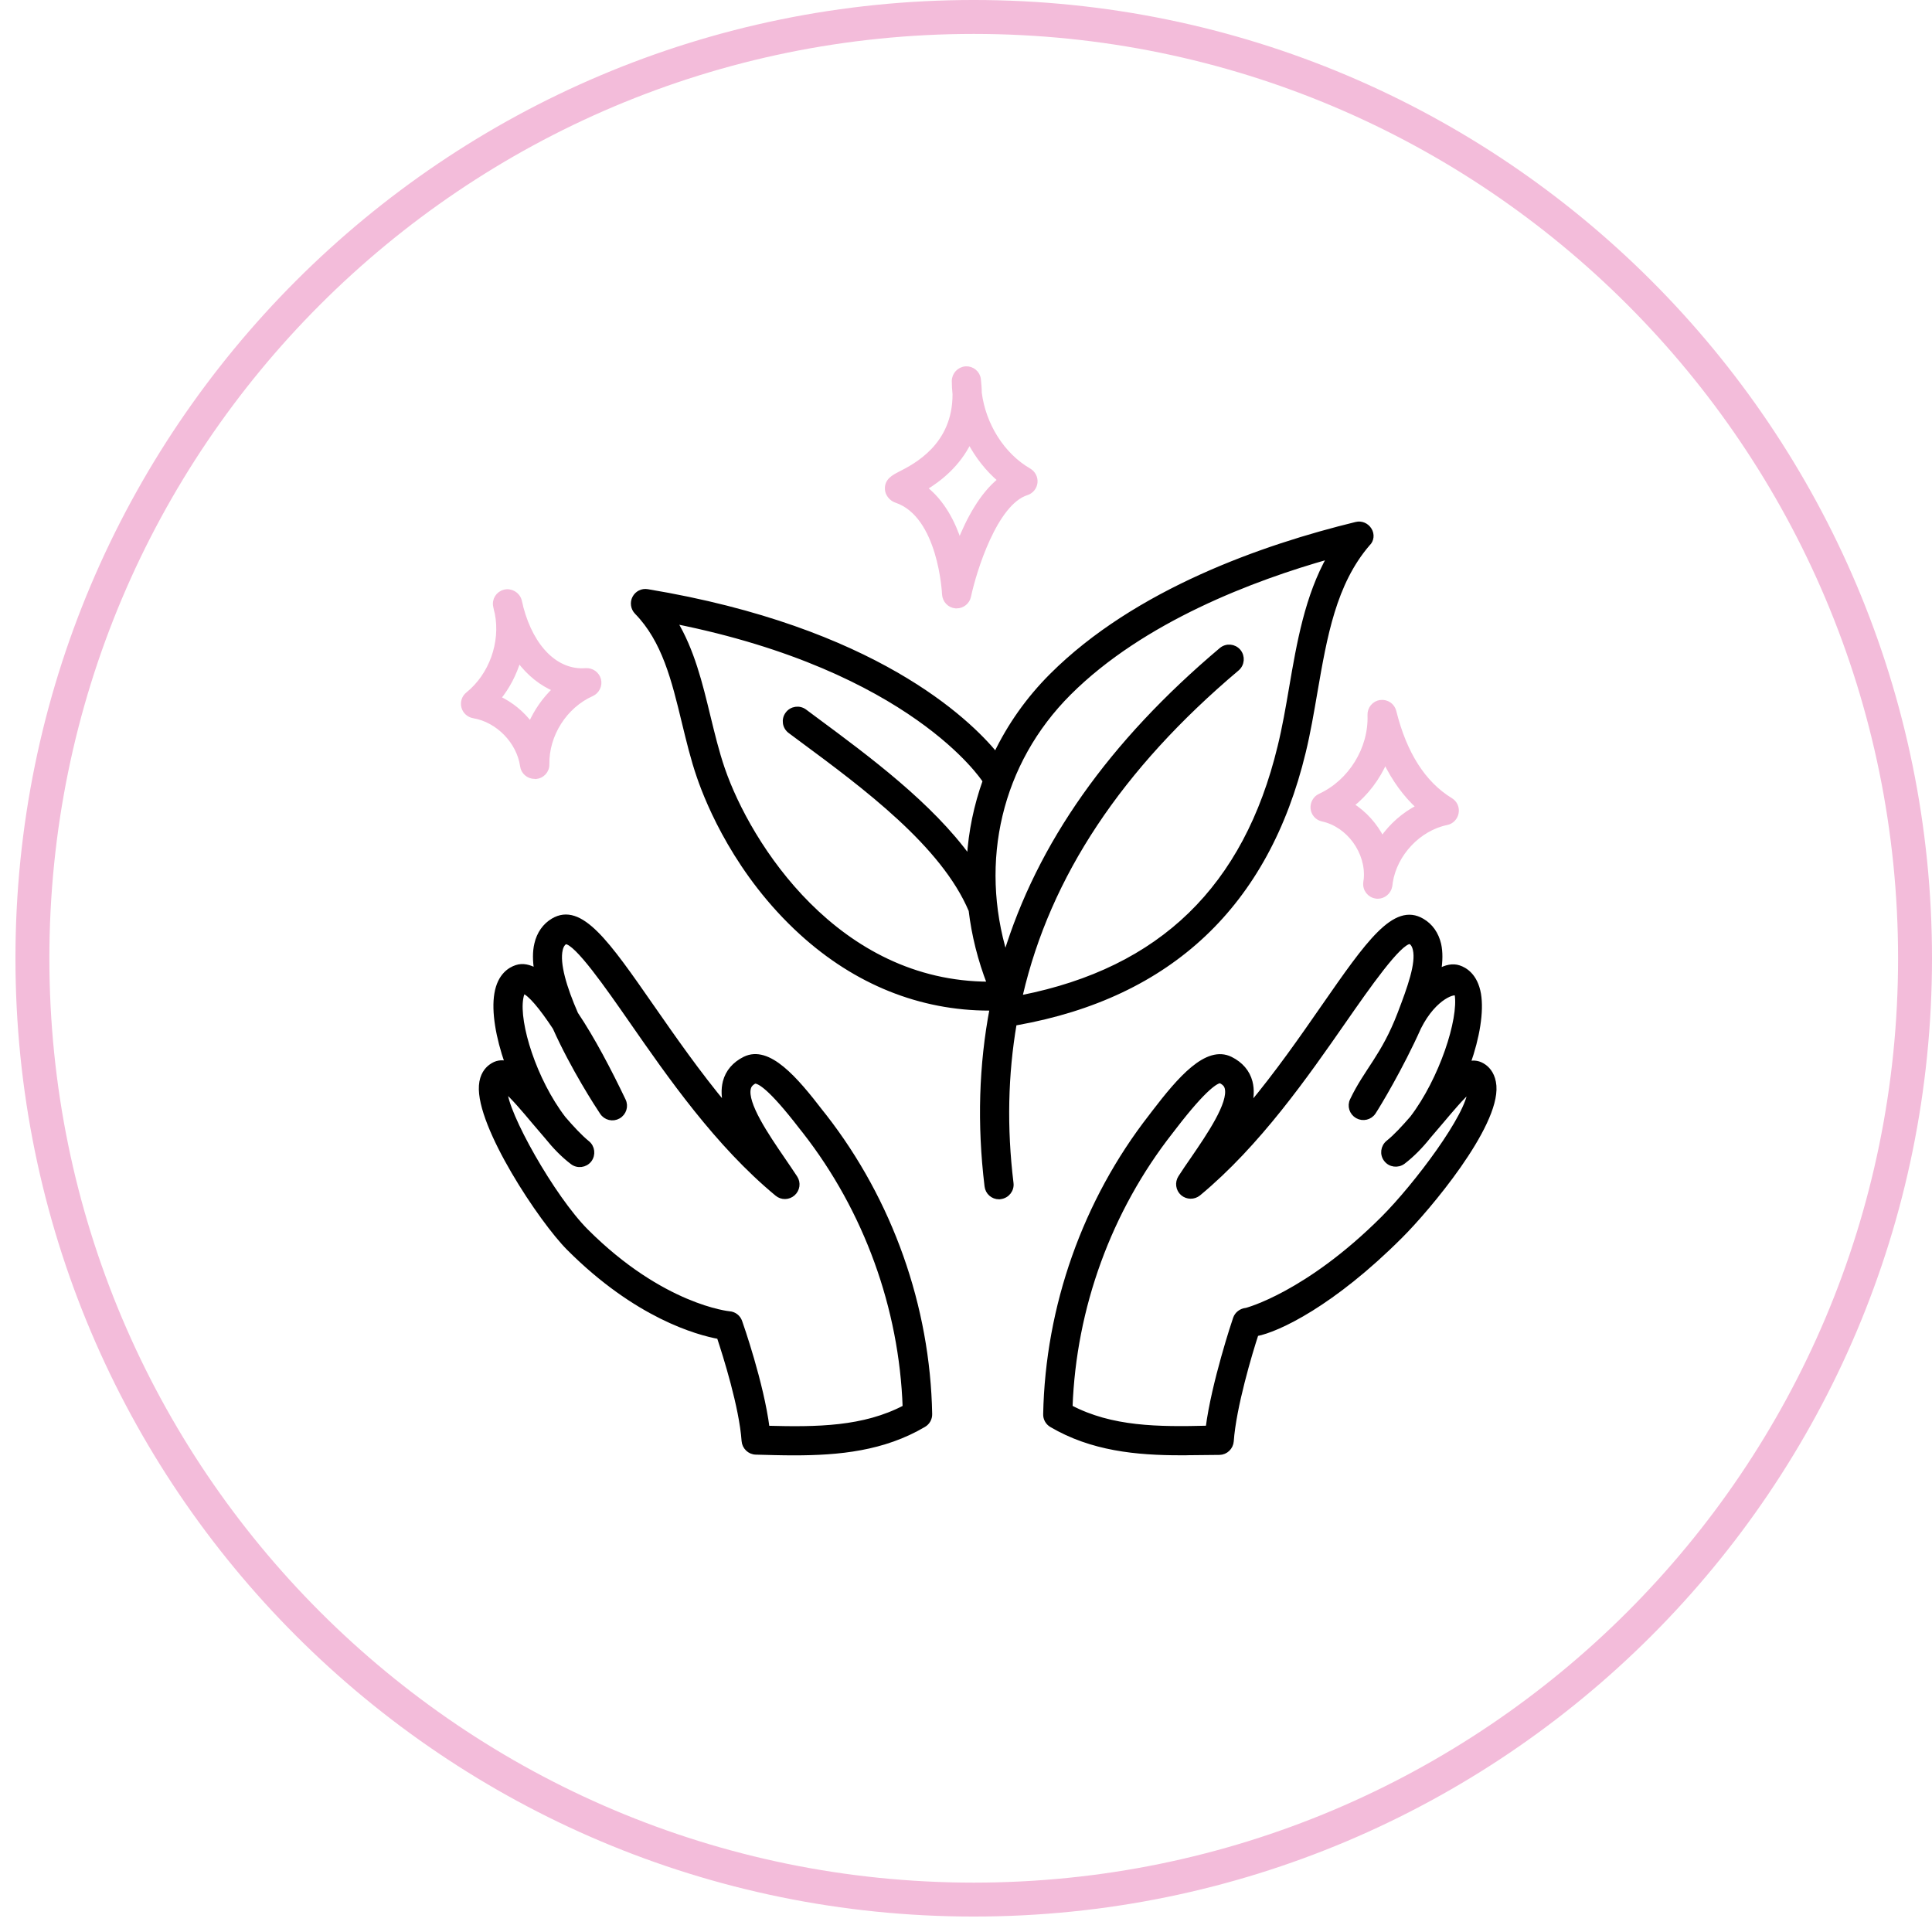
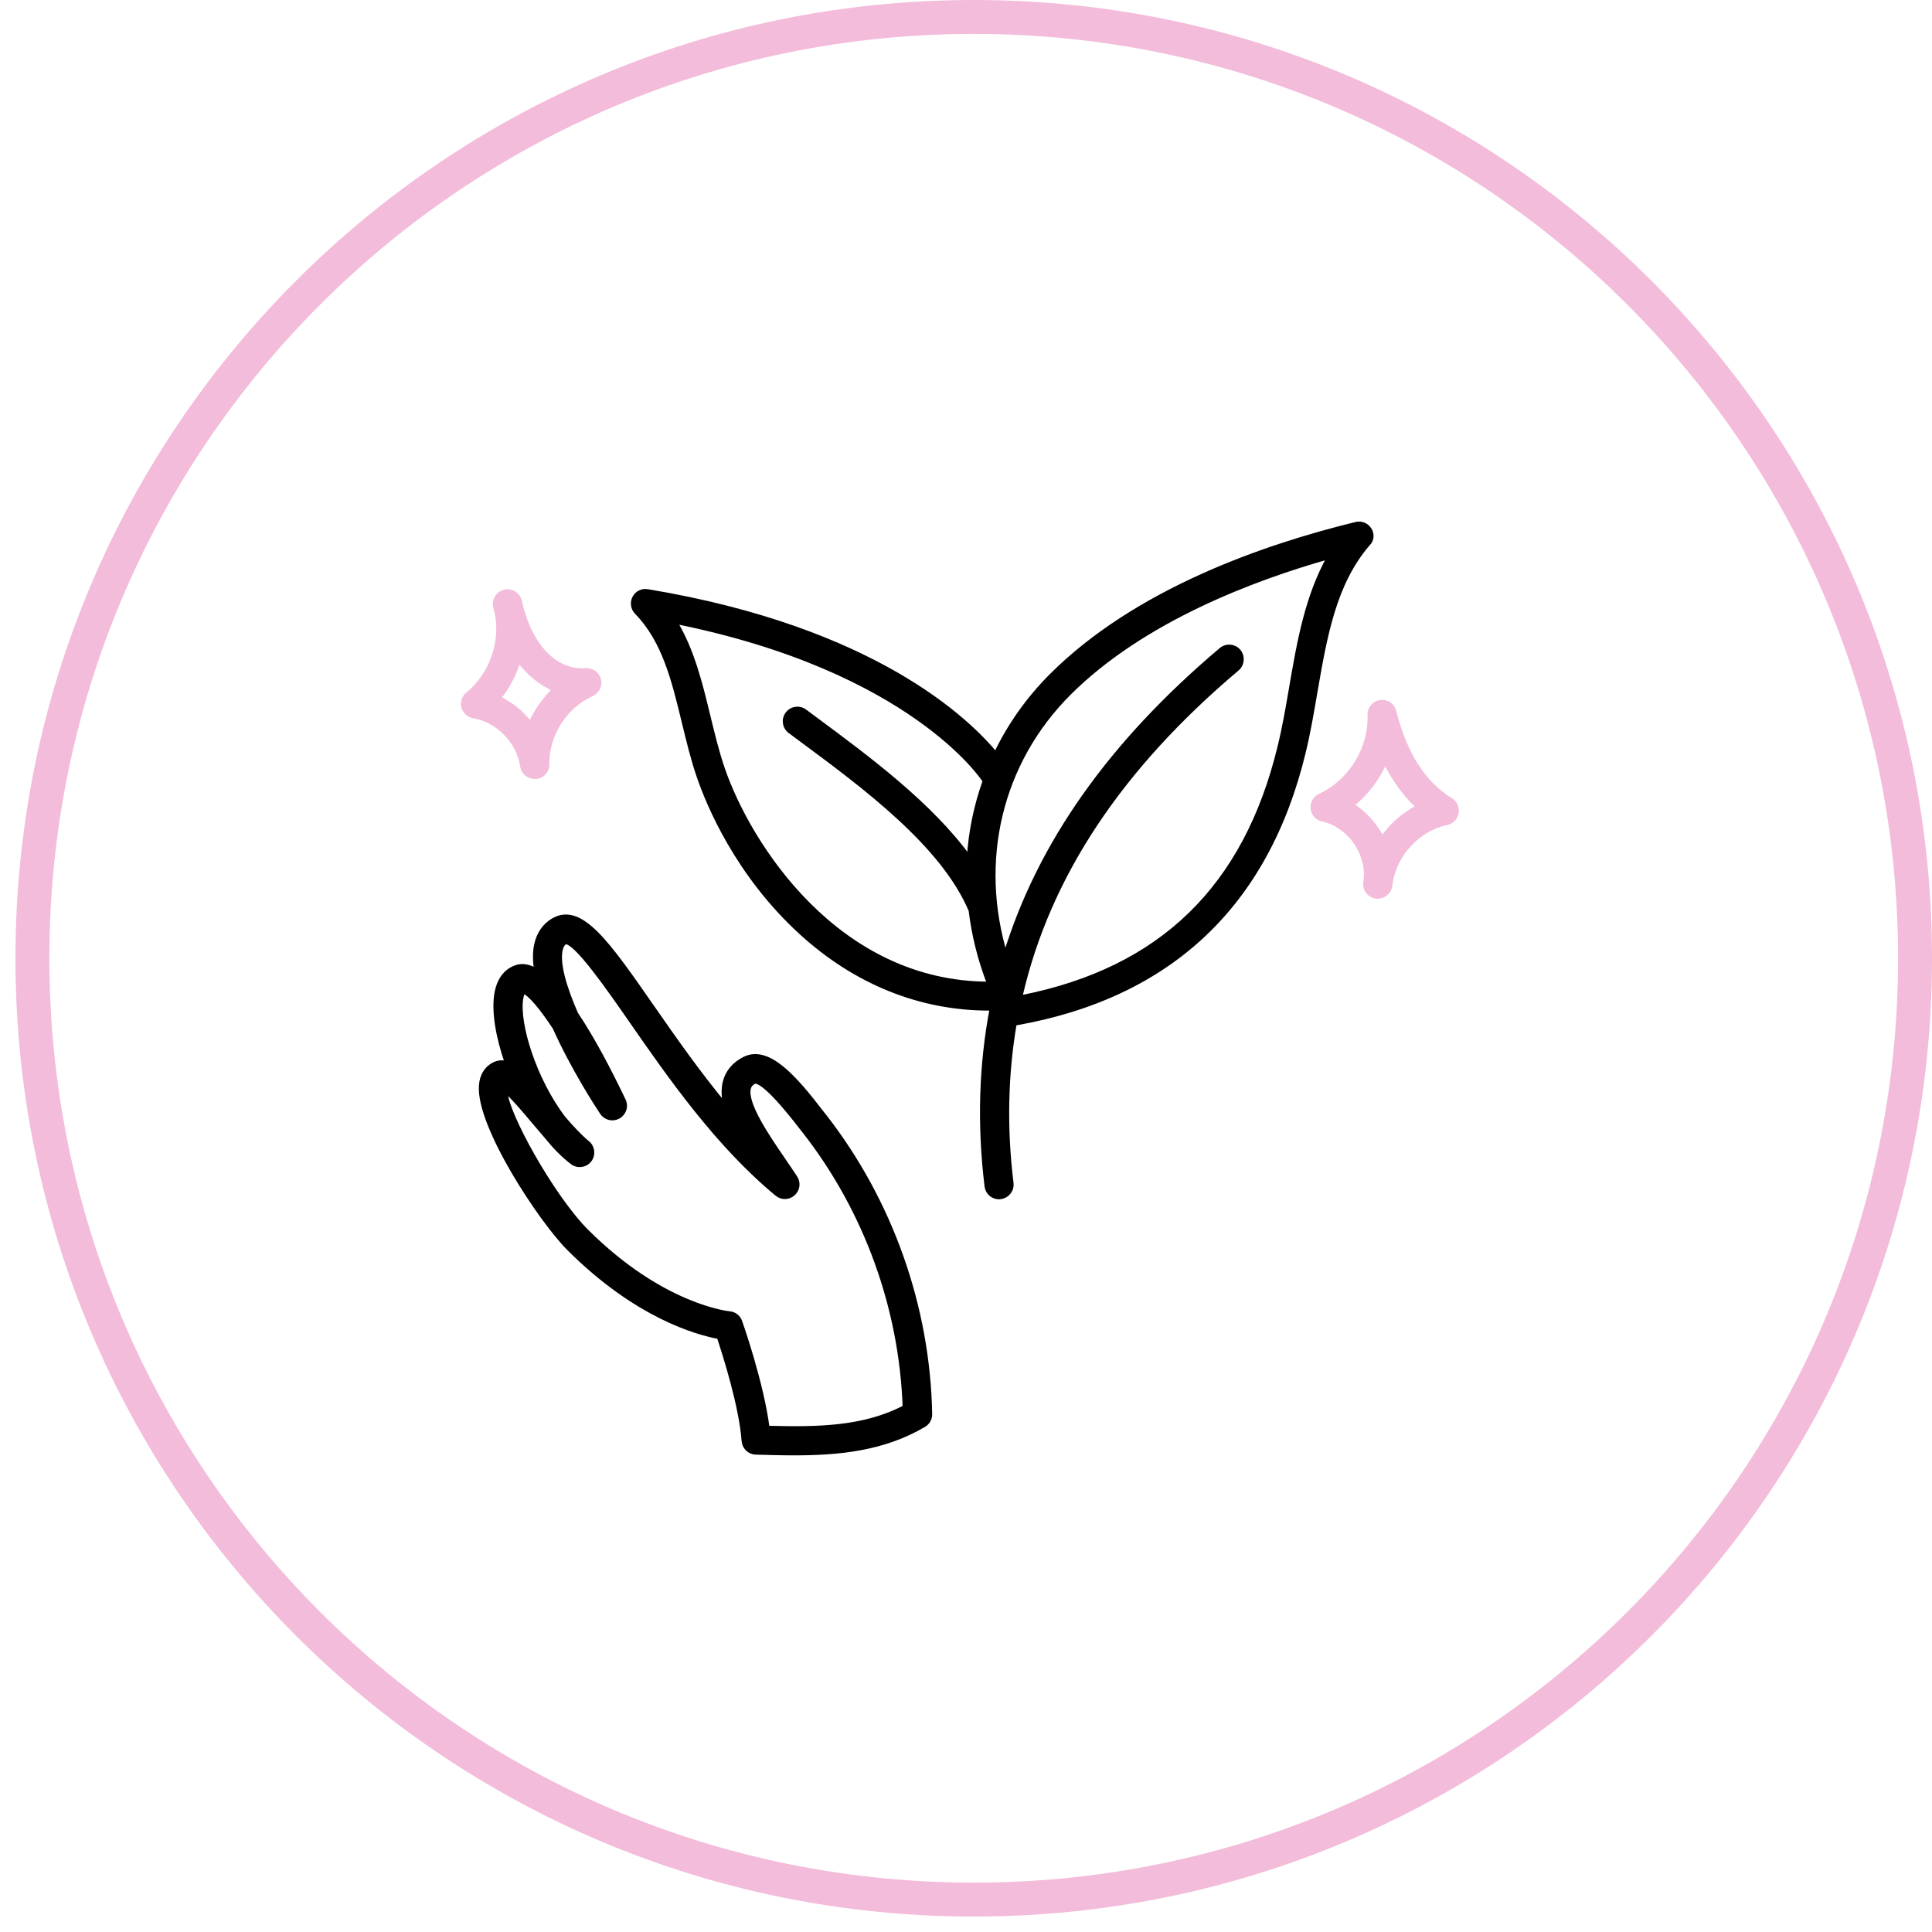
<svg xmlns="http://www.w3.org/2000/svg" width="125" height="125" viewBox="0 0 125 125" fill="none">
  <mask id="mask0_1587_16852" style="mask-type:alpha" maskUnits="userSpaceOnUse" x="1" y="0" width="124" height="124">
    <circle cx="63" cy="62" r="62" fill="#D9D9D9" />
  </mask>
  <g mask="url(#mask0_1587_16852)">
</g>
  <path d="M88.606 34.276C88.422 33.98 88.079 33.83 87.736 33.917C81.775 35.37 73.514 38.244 68.04 43.71C66.515 45.234 65.309 46.958 64.424 48.81C62.618 46.615 56.546 40.701 41.894 38.266C41.542 38.204 41.214 38.379 41.055 38.681C40.896 38.983 40.953 39.361 41.193 39.607C42.979 41.434 43.602 44.006 44.257 46.718C44.544 47.89 44.831 49.103 45.23 50.253C45.837 52.024 47.705 56.566 51.854 60.347C55.383 63.564 59.554 65.238 64.009 65.238C64.065 65.238 64.127 65.229 64.183 65.229C63.482 68.901 63.361 72.73 63.847 76.745C63.894 77.154 64.236 77.447 64.635 77.447C64.667 77.447 64.698 77.447 64.732 77.437C65.172 77.381 65.483 76.982 65.427 76.552C64.988 72.951 65.069 69.513 65.636 66.202C65.683 66.202 65.733 66.202 65.78 66.186C75.708 64.415 81.956 58.517 84.335 48.66C84.646 47.382 84.871 46.05 85.092 44.766C85.716 41.159 86.305 37.742 88.5 35.189C88.758 34.952 88.79 34.569 88.606 34.276ZM46.754 49.751C46.38 48.666 46.099 47.494 45.819 46.35C45.308 44.236 44.781 42.063 43.656 40.212C58.997 43.276 63.626 50.381 63.691 50.477C63.7 50.493 63.716 50.502 63.731 50.518C63.158 52.123 62.806 53.797 62.703 55.515C60.206 52.061 56.181 49.075 52.808 46.578L52.066 46.026C51.714 45.764 51.212 45.836 50.95 46.194C50.688 46.546 50.76 47.048 51.119 47.31L51.861 47.862C55.948 50.886 61.022 54.645 62.818 58.898C63.008 60.494 63.407 62.09 64.015 63.661C54.161 63.661 48.447 54.674 46.754 49.751ZM83.547 44.523C83.332 45.783 83.107 47.086 82.805 48.314C80.601 57.429 75.136 62.742 66.101 64.531C66.076 64.475 66.055 64.418 66.029 64.372C67.825 56.647 72.461 49.663 80.043 43.264C80.379 42.977 80.417 42.475 80.139 42.138C79.853 41.801 79.357 41.755 79.014 42.042C71.856 48.083 67.233 54.636 65.048 61.825C63.19 55.736 64.658 49.342 69.166 44.841C73.923 40.093 81.112 37.397 86.022 36.015C84.569 38.584 84.049 41.593 83.547 44.523Z" fill="black" stroke="black" stroke-width="0.295" />
-   <path d="M76.42 94.01C73.524 94.01 70.634 93.73 68.031 92.199C67.784 92.055 67.631 91.784 67.641 91.497C67.778 84.555 70.194 77.706 74.465 72.231L74.664 71.969C76.323 69.806 78.081 67.748 79.621 68.515C80.282 68.843 80.722 69.354 80.89 69.999C81.018 70.495 80.987 71.037 80.834 71.605C82.645 69.441 84.235 67.153 85.632 65.139C88.506 61.005 90.236 58.508 92.025 59.577C92.568 59.895 92.936 60.422 93.095 61.093C93.207 61.594 93.198 62.187 93.095 62.826C93.55 62.564 93.989 62.467 94.395 62.601C94.784 62.729 95.464 63.119 95.673 64.316C95.863 65.457 95.592 67.109 94.987 68.817C95.355 68.715 95.698 68.761 96.047 69.017C96.303 69.207 96.614 69.575 96.67 70.255C96.87 72.873 92.4 78.195 90.604 79.984C86.23 84.358 82.686 86.041 81.282 86.306C80.883 87.513 79.83 91.038 79.677 93.243C79.646 93.651 79.309 93.978 78.904 93.984C78.078 93.984 77.248 94.009 76.419 94.009L76.42 94.01ZM69.246 91.049C71.912 92.454 74.945 92.47 78.153 92.389C78.521 89.499 79.861 85.478 79.924 85.303C80.027 85.007 80.298 84.801 80.619 84.767C80.659 84.767 84.569 83.738 89.479 78.837C91.633 76.683 95.05 72.126 95.106 70.539C94.62 70.938 93.837 71.873 93.279 72.534C92.999 72.862 92.721 73.195 92.441 73.516C91.929 74.162 91.371 74.729 90.788 75.175C90.436 75.437 89.944 75.374 89.679 75.031C89.407 74.689 89.47 74.193 89.816 73.915C90.296 73.532 90.823 72.958 91.365 72.335C93.257 69.859 94.532 65.95 94.261 64.323C94.221 64.067 92.824 64.441 91.805 66.471C90.639 69.08 89.164 71.521 88.874 71.961C88.644 72.313 88.179 72.422 87.814 72.216C87.447 72.007 87.303 71.555 87.487 71.178C88.397 69.264 89.507 68.344 90.561 65.592C91.222 63.868 91.767 62.337 91.558 61.433C91.487 61.115 91.35 60.993 91.24 60.931H91.225C90.523 60.931 88.472 63.877 86.973 66.031C84.497 69.591 81.417 74.022 77.548 77.229C77.246 77.475 76.806 77.469 76.51 77.213C76.214 76.952 76.158 76.512 76.367 76.185C76.607 75.811 76.884 75.402 77.174 74.987C78.219 73.463 79.64 71.381 79.384 70.389C79.353 70.261 79.272 70.087 78.954 69.934C78.724 69.934 77.988 70.308 75.971 72.936L75.762 73.207C71.765 78.295 69.477 84.608 69.246 91.049Z" fill="black" stroke="black" stroke-width="0.295" />
  <path d="M51.376 94.014C50.547 94.014 49.724 93.989 48.901 93.967C48.493 93.958 48.159 93.63 48.128 93.225C47.975 91.021 46.921 87.695 46.522 86.488C45.117 86.233 41.176 85.148 36.802 80.765C35.016 78.978 30.944 72.846 31.134 70.237C31.181 69.558 31.502 69.184 31.758 69C32.101 68.744 32.453 68.697 32.818 68.8C32.219 67.092 31.939 65.439 32.132 64.299C32.331 63.101 33.017 62.712 33.41 62.584C33.819 62.447 34.249 62.543 34.71 62.808C34.607 62.169 34.598 61.58 34.719 61.075C34.872 60.405 35.246 59.878 35.779 59.56C37.566 58.5 39.299 60.997 42.173 65.131C43.57 67.135 45.157 69.424 46.971 71.597C46.818 71.029 46.787 70.496 46.915 69.991C47.083 69.346 47.523 68.835 48.184 68.507C49.724 67.75 51.473 69.801 53.131 71.961L53.34 72.223C57.611 77.707 60.036 84.546 60.164 91.489C60.173 91.776 60.021 92.047 59.774 92.191C57.162 93.734 54.272 94.014 51.376 94.014ZM49.643 92.393C52.851 92.48 55.884 92.455 58.549 91.052C58.325 84.612 56.037 78.299 52.068 73.214L51.853 72.943C49.833 70.318 49.122 69.959 48.836 69.959C48.555 70.103 48.468 70.271 48.436 70.405C48.181 71.387 49.602 73.479 50.647 75.003C50.934 75.418 51.205 75.826 51.454 76.2C51.669 76.528 51.607 76.967 51.311 77.229C51.014 77.491 50.575 77.5 50.273 77.245C46.401 74.043 43.321 69.607 40.848 66.047C39.349 63.893 37.304 60.941 36.596 60.941H36.58C36.477 61.003 36.334 61.125 36.262 61.443C36.053 62.343 36.518 63.908 37.26 65.601C38.354 67.229 39.423 69.28 40.34 71.197C40.524 71.571 40.381 72.026 40.013 72.235C39.645 72.444 39.183 72.332 38.953 71.98C38.657 71.54 37.07 69.099 35.904 66.49C35.025 65.155 34.277 64.27 33.868 64.142C33.822 64.198 33.75 64.332 33.709 64.588C33.429 66.215 34.57 69.888 36.462 72.36C36.998 72.983 37.531 73.557 38.002 73.941C38.345 74.212 38.401 74.707 38.139 75.056C37.868 75.399 37.372 75.465 37.029 75.2C36.446 74.76 35.895 74.193 35.377 73.548C35.096 73.22 34.81 72.887 34.532 72.559C33.965 71.88 33.151 70.916 32.674 70.533C32.674 71.986 35.754 77.476 37.933 79.655C42.84 84.562 47.152 84.986 47.193 84.986C47.504 85.011 47.776 85.216 47.878 85.522C47.935 85.681 49.275 89.503 49.643 92.393Z" fill="black" stroke="black" stroke-width="0.295" />
-   <path d="M61.895 39.215H61.832C61.433 39.184 61.122 38.856 61.097 38.448C61.097 38.401 60.857 33.342 57.976 32.381C57.674 32.278 57.424 31.982 57.402 31.664C57.362 31.097 57.817 30.866 58.216 30.657C59.223 30.146 61.792 28.837 61.776 25.495C61.745 25.214 61.729 24.937 61.729 24.656C61.729 24.232 62.057 23.883 62.481 23.849C62.902 23.827 63.269 24.129 63.316 24.547C63.347 24.849 63.372 25.136 63.372 25.407C63.634 27.499 64.866 29.454 66.58 30.442C66.851 30.601 67.01 30.904 66.979 31.215C66.948 31.527 66.733 31.798 66.427 31.895C64.385 32.54 63.026 36.939 62.677 38.582C62.599 38.95 62.272 39.215 61.895 39.215ZM59.837 31.583C60.978 32.469 61.673 33.819 62.079 35.087C62.662 33.619 63.516 32.007 64.704 31.056C63.906 30.377 63.226 29.516 62.724 28.55C61.982 30.084 60.763 31.025 59.837 31.583Z" fill="#F3BCDA" stroke="#F3BCDA" stroke-width="0.295" />
  <path d="M89.139 58.001C89.108 58.001 89.067 58.001 89.036 57.991C88.606 57.935 88.3 57.546 88.35 57.112C88.359 57.031 88.366 56.953 88.381 56.882C88.54 55.148 87.272 53.371 85.563 53.003C85.227 52.932 84.974 52.651 84.94 52.308C84.909 51.965 85.093 51.638 85.401 51.495C87.381 50.584 88.706 48.44 88.625 46.26C88.609 45.852 88.905 45.493 89.31 45.437C89.719 45.381 90.099 45.637 90.196 46.036C90.875 48.767 92.104 50.697 93.859 51.766C94.139 51.934 94.289 52.261 94.227 52.589C94.171 52.907 93.924 53.172 93.603 53.234C91.783 53.608 90.252 55.245 89.965 57.081C89.956 57.162 89.95 57.24 89.934 57.321C89.865 57.72 89.519 58.001 89.139 58.001ZM87.452 52.087C88.291 52.614 88.977 53.381 89.423 54.266C90.021 53.406 90.835 52.685 91.776 52.209C90.916 51.42 90.196 50.428 89.622 49.241C89.145 50.347 88.397 51.336 87.452 52.087Z" fill="#F3BCDA" stroke="#F3BCDA" stroke-width="0.295" />
  <path d="M34.586 50.247C34.197 50.247 33.85 49.96 33.797 49.561C33.573 47.981 32.211 46.584 30.636 46.322C30.325 46.266 30.078 46.042 29.997 45.739C29.916 45.437 30.022 45.11 30.268 44.916C31.784 43.694 32.535 41.587 32.161 39.682C32.12 39.539 32.089 39.386 32.058 39.236C31.961 38.812 32.226 38.398 32.641 38.295C33.056 38.192 33.486 38.438 33.607 38.853C33.648 39.006 33.688 39.165 33.719 39.324C34.415 41.942 36.017 43.529 37.9 43.376C38.283 43.351 38.642 43.601 38.739 43.975C38.835 44.349 38.642 44.742 38.293 44.901C36.553 45.674 35.362 47.541 35.397 49.449C35.406 49.873 35.085 50.222 34.661 50.257C34.633 50.247 34.611 50.247 34.586 50.247ZM32.254 45.172C33.068 45.555 33.779 46.138 34.321 46.855C34.689 46.011 35.231 45.234 35.902 44.598C35.057 44.24 34.234 43.616 33.554 42.691C33.286 43.591 32.847 44.446 32.254 45.172Z" fill="#F3BCDA" stroke="#F3BCDA" stroke-width="0.295" />
-   <path d="M123.903 62C123.903 95.636 96.636 122.903 63 122.903C29.364 122.903 2.097 95.636 2.097 62C2.097 28.364 29.364 1.097 63 1.097C96.636 1.097 123.903 28.364 123.903 62Z" stroke="#F3BCDA" stroke-width="2.195" />
+   <path d="M123.903 62C123.903 95.636 96.636 122.903 63 122.903C29.364 122.903 2.097 95.636 2.097 62C2.097 28.364 29.364 1.097 63 1.097C96.636 1.097 123.903 28.364 123.903 62" stroke="#F3BCDA" stroke-width="2.195" />
</svg>